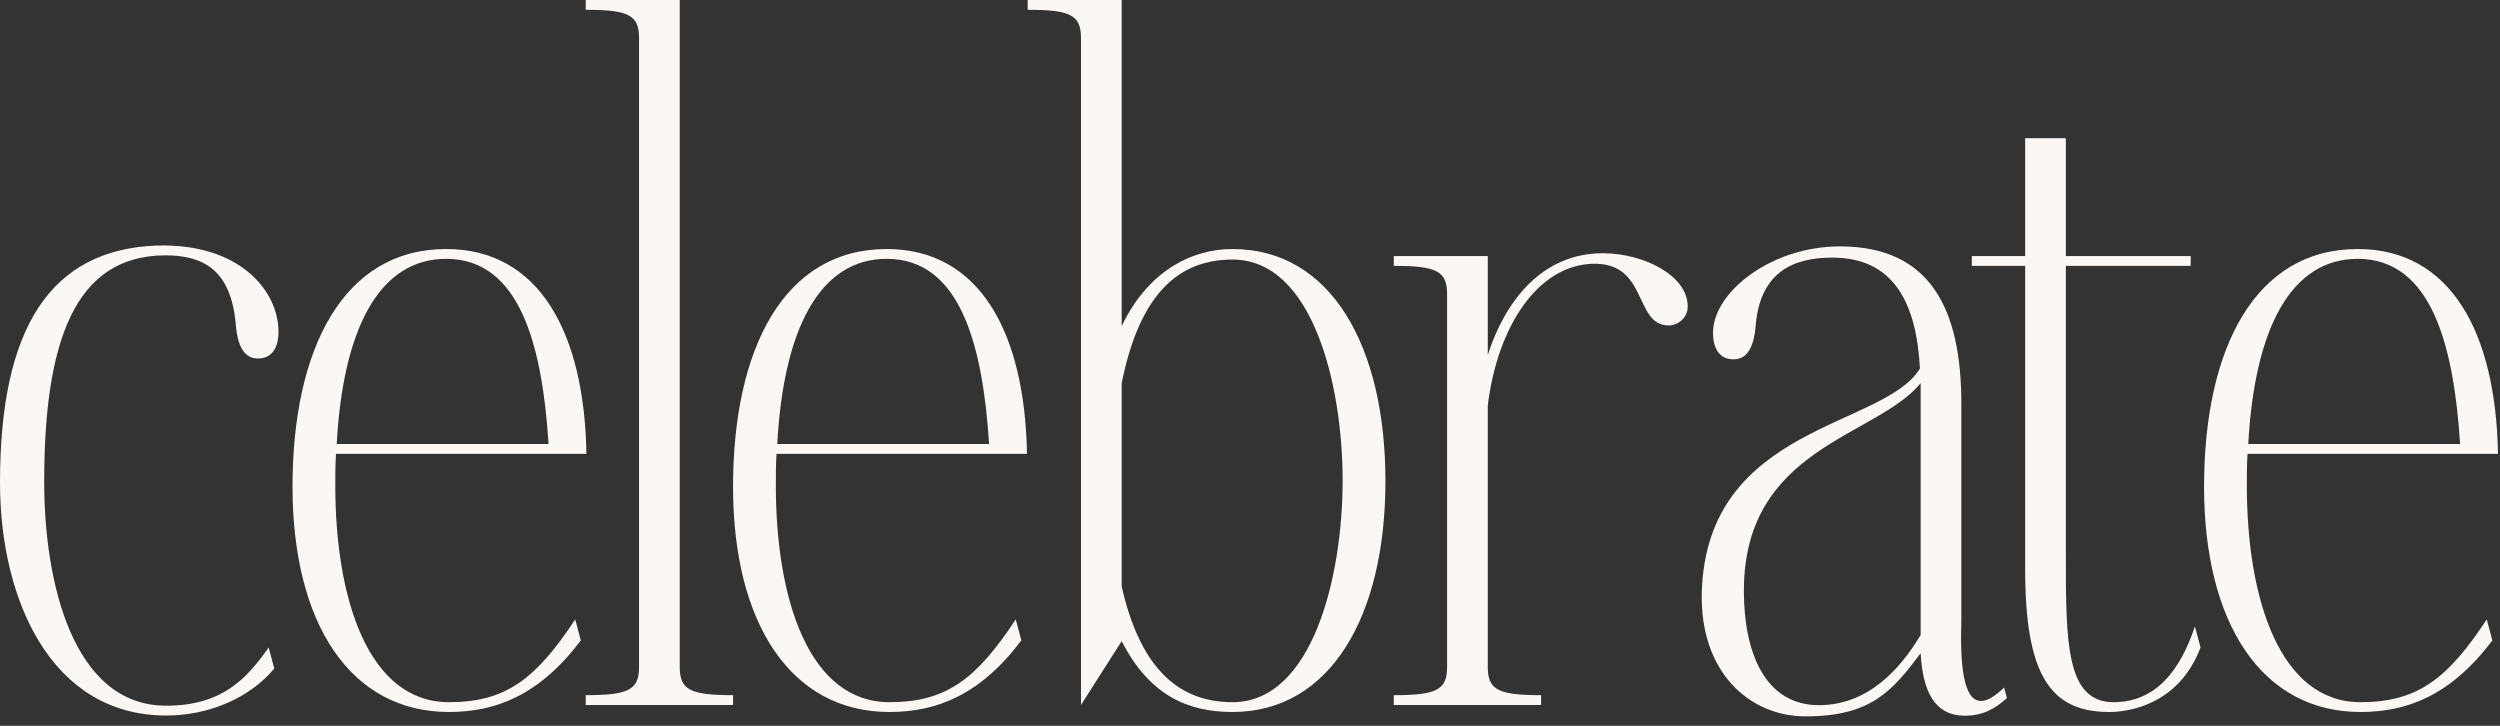
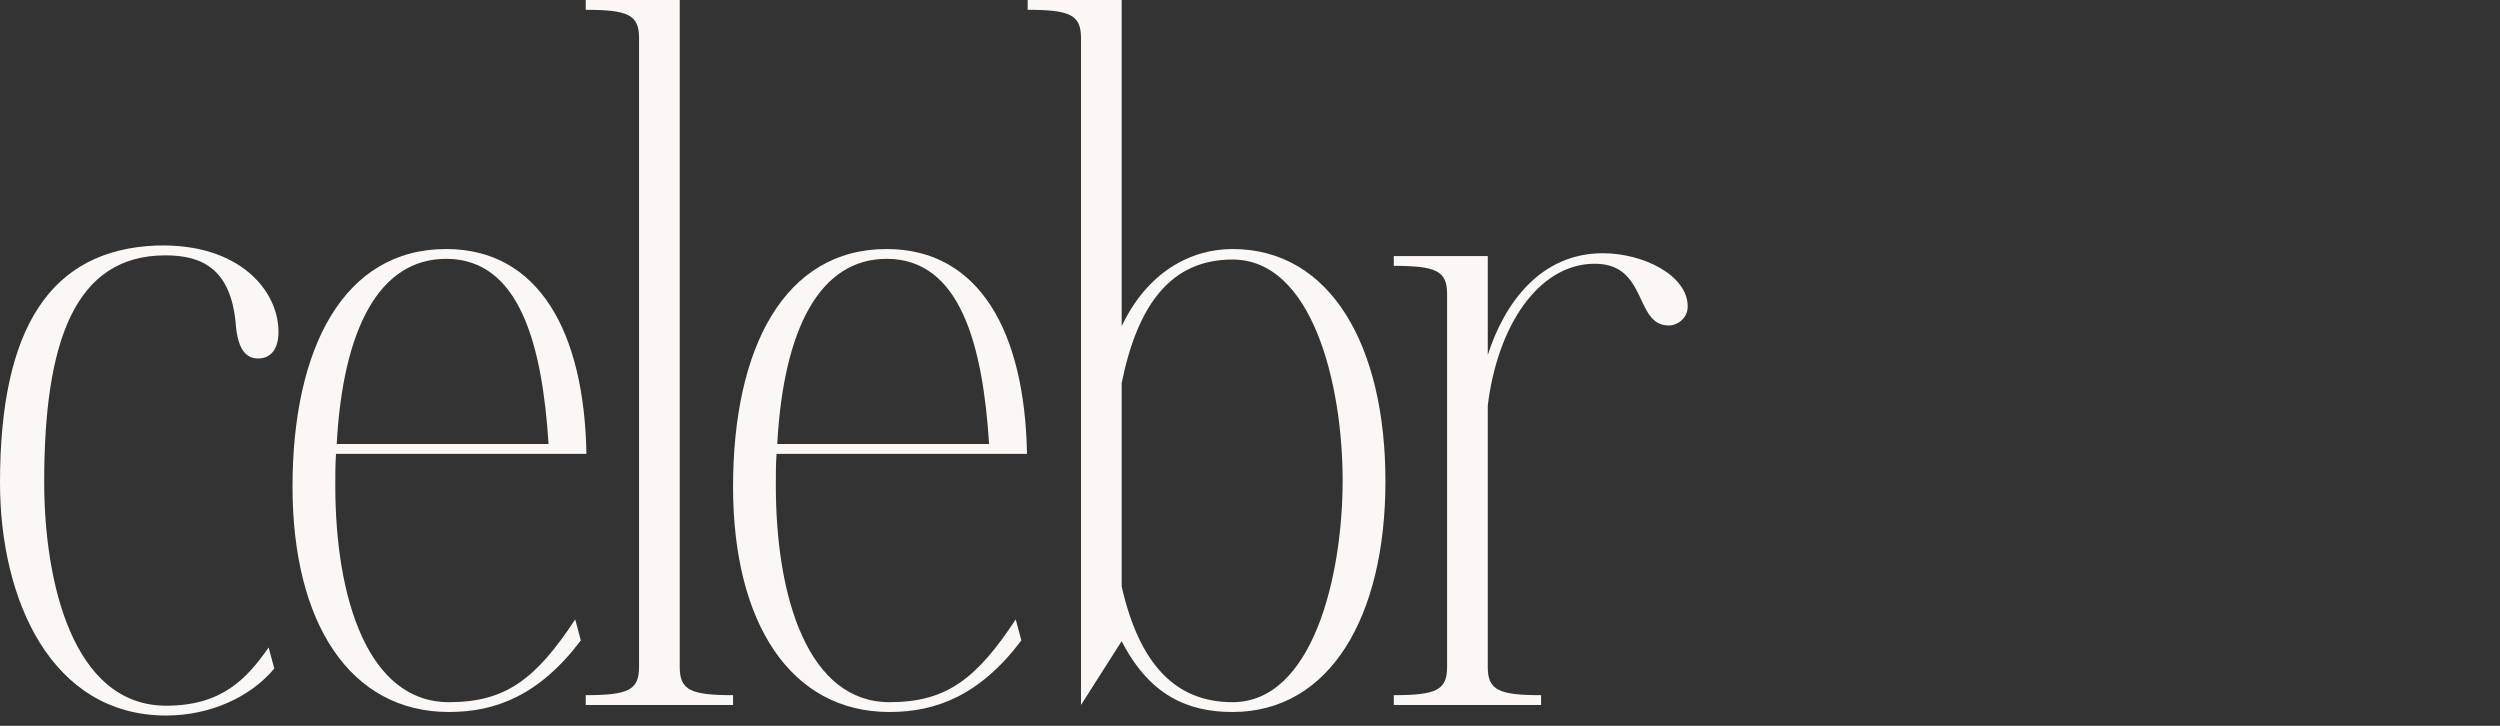
<svg xmlns="http://www.w3.org/2000/svg" width="248" height="72" viewBox="0 0 248 72" fill="none">
  <rect x="0" y="0" width="248" height="72" fill="#333333" stroke="none" />
  <path d="M0 47.877C0 32.498 5.01 24.774 15.518 24.356H15.657C23.729 24.148 27.626 28.81 27.626 32.916C27.626 34.725 26.791 35.56 25.608 35.56C24.634 35.56 23.59 35.003 23.381 32.081C22.894 26.861 20.25 25.331 16.422 25.331C7.376 25.331 4.384 33.959 4.384 47.807C4.384 57.619 7.167 70.005 16.492 70.005C22.059 70.005 24.494 67.291 26.652 64.23L27.208 66.317C24.843 69.17 20.806 70.98 16.492 70.98C5.08 70.98 0 59.498 0 47.877Z" fill="#FAF7F5" />
  <path d="M29.018 48.293C29.018 34.515 34.097 24.703 44.257 24.703C53.443 24.703 57.966 32.914 58.174 45.022H33.332C33.262 46.066 33.262 47.11 33.262 48.154C33.262 59.427 36.533 69.656 44.535 69.656C50.172 69.656 53.164 67.36 57.061 61.445L57.618 63.532C53.512 68.96 49.198 70.63 44.535 70.63C34.724 70.63 29.018 61.793 29.018 48.293ZM54.417 44.048C53.791 34.236 51.564 25.677 44.257 25.677C37.646 25.677 34.028 32.566 33.401 44.048H54.417Z" fill="#FAF7F5" />
  <path d="M58.105 68.96C62.281 68.96 63.394 68.473 63.394 66.177V3.758C63.394 1.461 62.281 0.974 58.105 0.974V0H67.43V66.177C67.43 68.473 68.543 68.96 72.719 68.96V69.935H58.105V68.96Z" fill="#FAF7F5" />
  <path d="M72.719 48.293C72.719 34.515 77.799 24.703 87.958 24.703C97.144 24.703 101.667 32.914 101.876 45.022H77.033C76.963 46.066 76.963 47.11 76.963 48.154C76.963 59.427 80.234 69.656 88.237 69.656C93.873 69.656 96.865 67.36 100.762 61.445L101.319 63.532C97.213 68.96 92.899 70.63 88.237 70.63C78.425 70.63 72.719 61.793 72.719 48.293ZM98.118 44.048C97.492 34.236 95.265 25.677 87.958 25.677C81.347 25.677 77.729 32.566 77.103 44.048H98.118Z" fill="#FAF7F5" />
  <path d="M111.27 63.602L107.234 69.935V3.758C107.234 1.461 106.121 0.974 101.945 0.974V0H111.27V32.358C113.775 27.069 118.02 24.703 122.265 24.703C132.007 24.703 137.435 34.306 137.435 47.736C137.435 61.167 131.937 70.63 122.265 70.63C117.881 70.63 114.053 69.03 111.27 63.602ZM122.265 69.656C130.198 69.656 133.19 57.2 133.19 47.667C133.19 38.133 130.198 25.747 122.265 25.747C116.211 25.747 112.87 30.131 111.27 37.994V58.175C113.01 65.829 116.559 69.656 122.265 69.656Z" fill="#FAF7F5" />
  <path d="M138.264 68.961C142.439 68.961 143.552 68.474 143.552 66.177V29.157C143.552 26.861 142.439 26.374 138.264 26.374V25.399H147.588V35.211C149.258 29.992 152.877 25.121 159.001 25.121C162.967 25.121 167.421 27.278 167.421 30.41C167.421 31.593 166.377 32.288 165.542 32.288C162.062 32.288 163.524 26.026 158.026 26.165C152.599 26.304 148.562 32.288 147.588 40.221V66.177C147.588 68.474 148.702 68.961 152.877 68.961V69.935H138.264V68.961Z" fill="#FAF7F5" />
-   <path d="M190.528 64.802C187.745 68.49 185.657 71.064 179.116 71.064C173.549 71.064 168.608 66.68 168.817 58.748C169.304 42.116 186.909 42.464 190.458 36.55C190.11 30.078 187.884 25.555 181.76 25.555C177.933 25.555 174.662 26.947 174.175 32.166C173.966 35.088 172.923 35.645 171.948 35.645C170.765 35.645 169.93 34.81 169.93 33.001C169.93 29.034 175.636 24.441 182.526 24.441C191.572 24.441 194.564 30.774 194.564 40.029V61.531C194.425 65.985 194.773 69.534 196.512 69.534C197.139 69.534 197.835 69.116 198.809 68.211L199.087 69.255C197.835 70.369 196.652 70.995 194.912 70.995C191.85 70.995 190.737 68.49 190.528 64.802ZM180.438 69.951C185.239 69.951 188.44 66.472 190.528 62.992V38.011C186.144 43.369 172.992 44.343 172.992 58.608C172.992 64.732 175.08 69.951 180.438 69.951Z" fill="#FAF7F5" />
-   <path d="M200.896 56.435V26.374H195.607V25.4H200.896V13.709H204.932V25.4H217.318V26.374H204.932V55.044C204.932 63.672 204.932 69.657 209.664 69.657C213.839 69.657 216.275 66.525 217.736 62.141L218.293 64.229C216.135 69.935 211.125 70.631 209.246 70.631C203.332 70.631 200.896 66.873 200.896 56.435Z" fill="#FAF7F5" />
-   <path d="M218.643 48.293C218.643 34.515 223.722 24.703 233.882 24.703C243.068 24.703 247.591 32.914 247.799 45.022H222.957C222.887 46.066 222.887 47.11 222.887 48.154C222.887 59.427 226.158 69.656 234.16 69.656C239.797 69.656 242.789 67.36 246.686 61.445L247.243 63.532C243.137 68.96 238.823 70.63 234.16 70.63C224.349 70.63 218.643 61.793 218.643 48.293ZM244.042 44.048C243.415 34.236 241.189 25.677 233.882 25.677C227.271 25.677 223.653 32.566 223.027 44.048H244.042Z" fill="#FAF7F5" />
</svg>